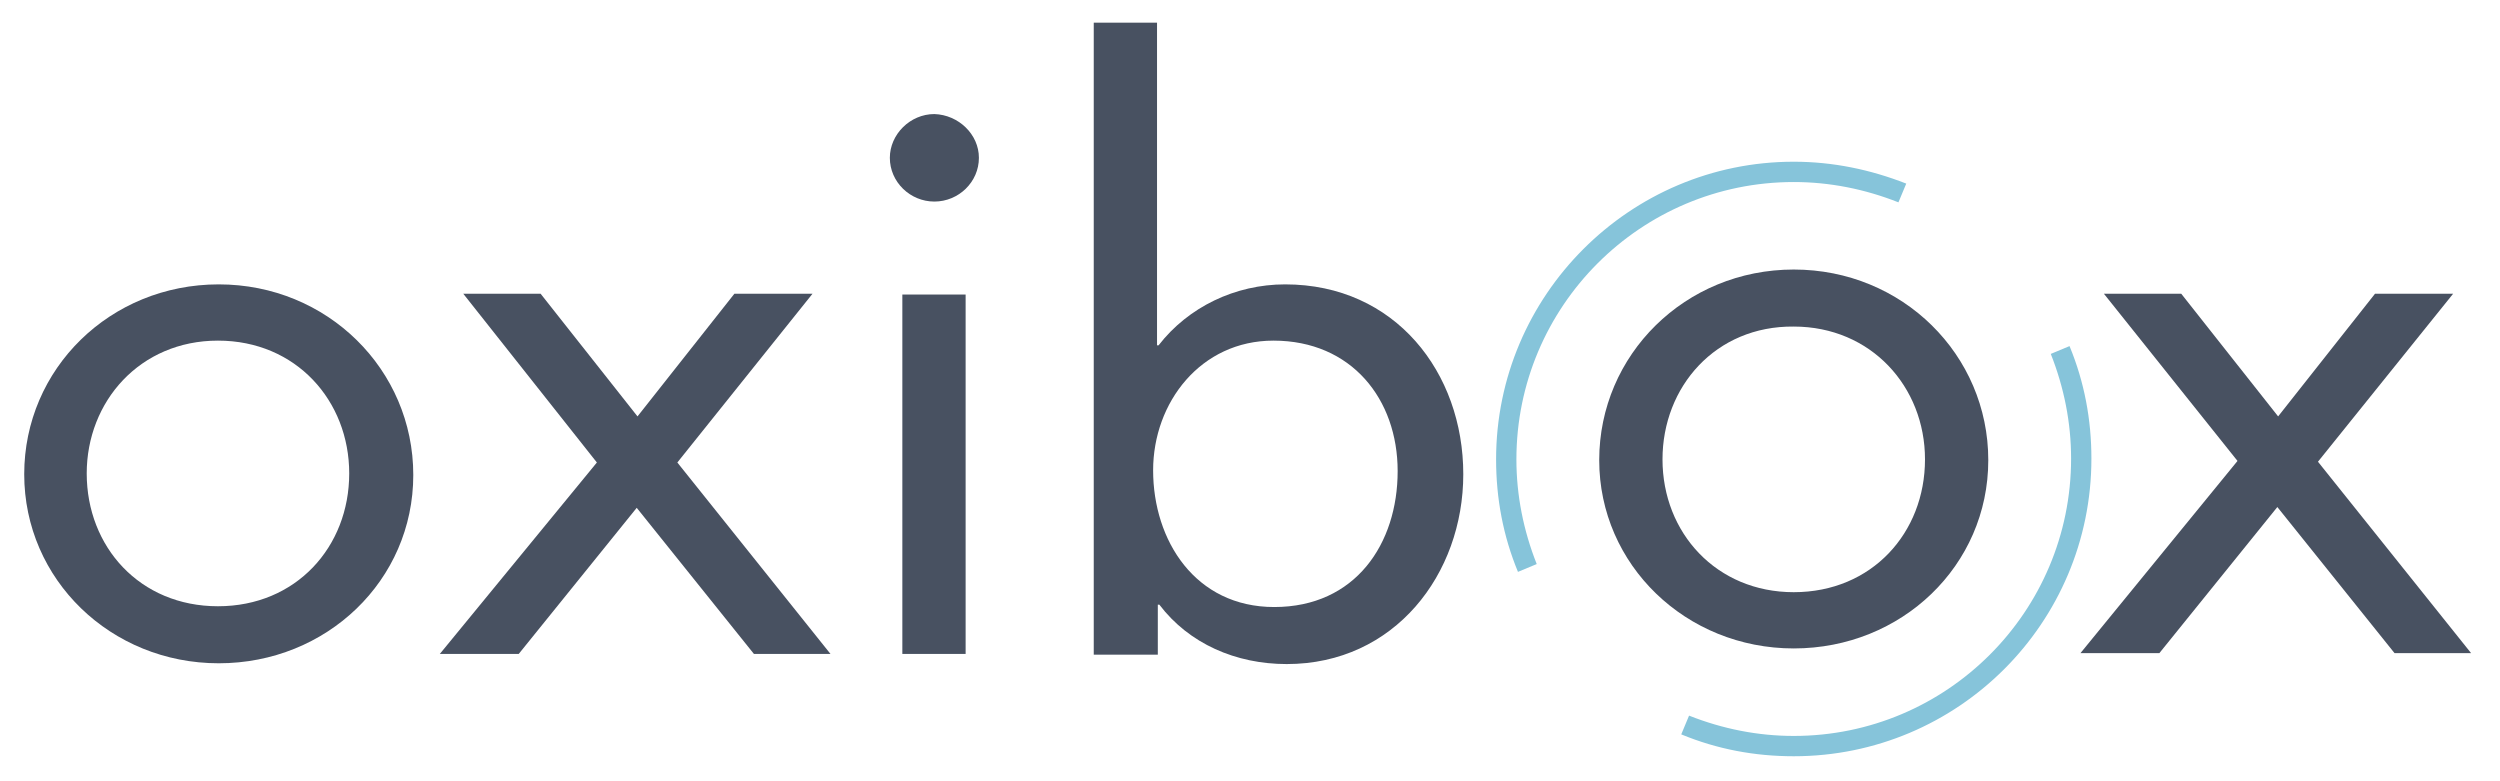
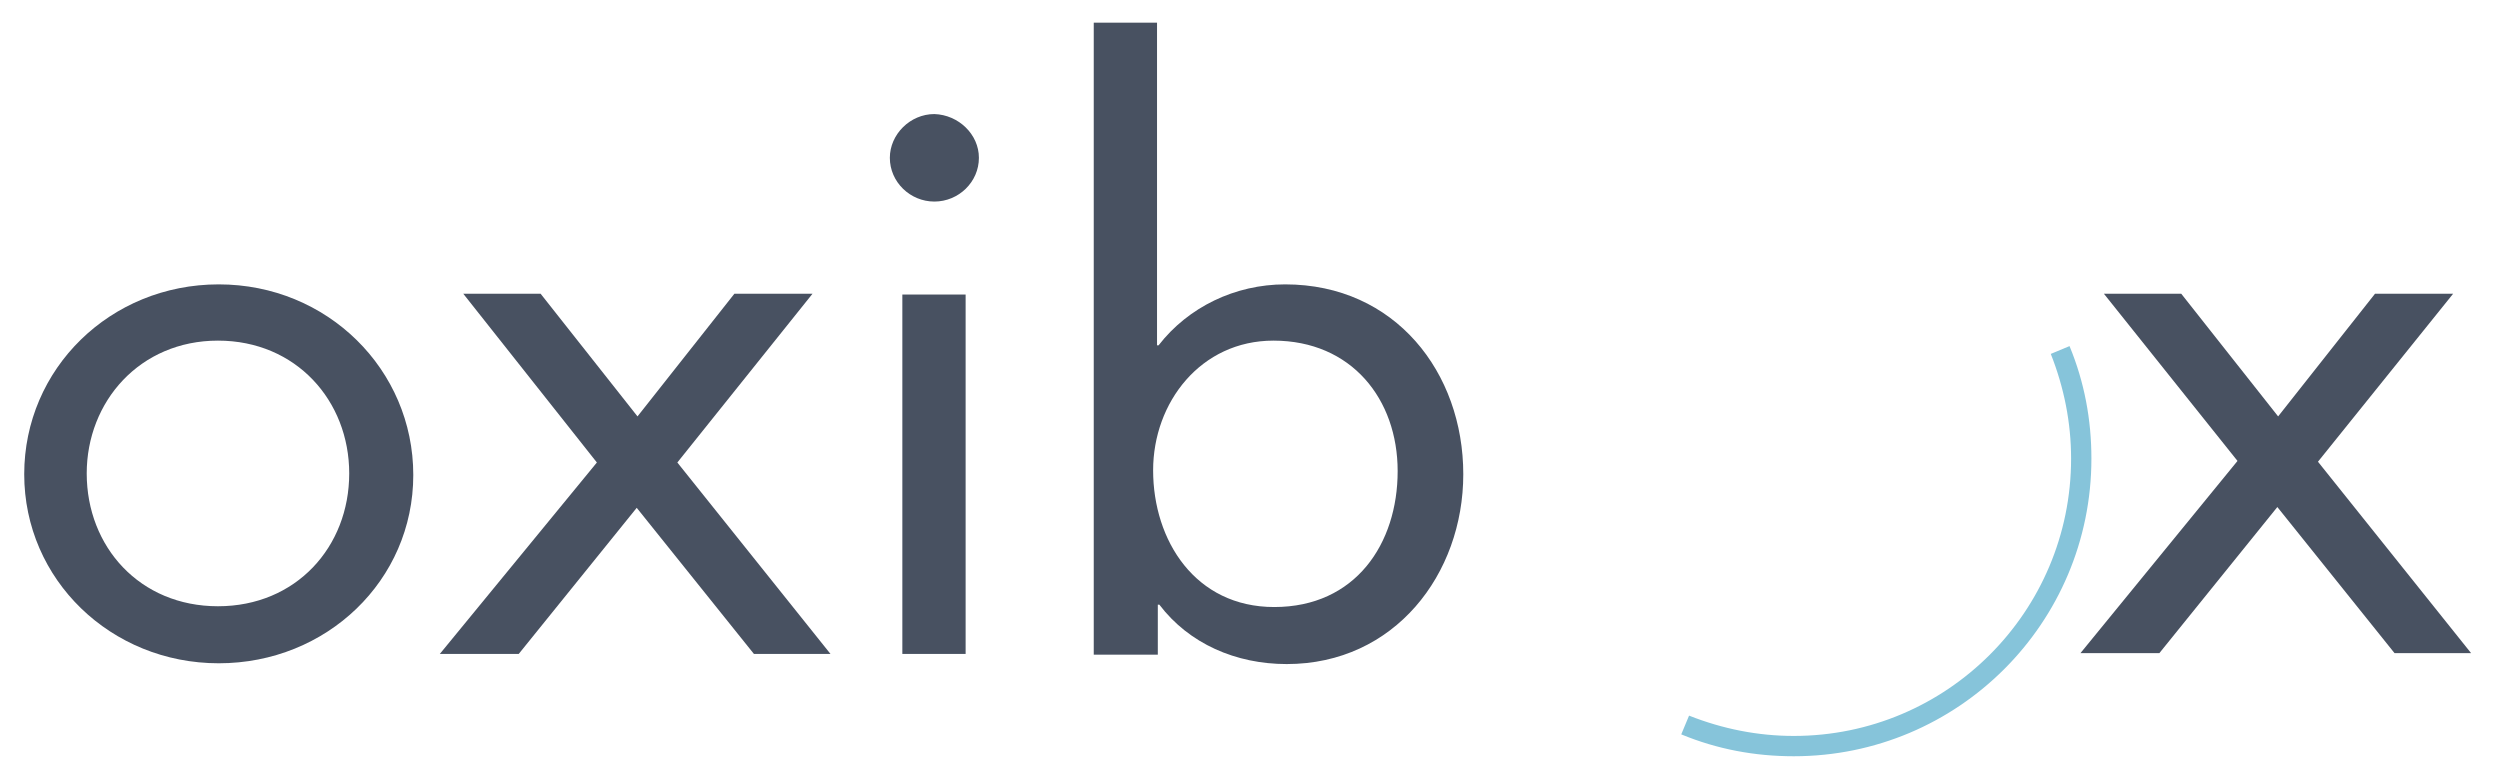
<svg xmlns="http://www.w3.org/2000/svg" version="1.1" id="Calque_1" x="0px" y="0px" viewBox="0 0 320 100" style="enable-background:new 0 0 320 100;" xml:space="preserve">
  <style type="text/css">
	.st0{fill:#485161;}
	.st1{fill:#86C4DA;}
</style>
  <path class="st0" d="M3.1,60.7c0-13.5,11-24.3,24.9-24.3s24.9,10.9,24.9,24.4S41.8,84.9,28,84.9S3.1,74.2,3.1,60.7z M11.1,60.6  c0,9.4,6.8,17,16.8,17s16.8-7.6,16.8-17c0-9.3-6.8-17-16.8-17S11.1,51.4,11.1,60.6z" />
  <path class="st0" d="M59.3,37.6h9.9l12.4,15.7L94,37.6h10L86.7,59.2l19.6,24.5h-9.8L81.5,65L66.4,83.7H56.3l20.1-24.5L59.3,37.6z" />
  <path class="st0" d="M125.3,20.2c0,3.1-2.6,5.6-5.7,5.6s-5.7-2.5-5.7-5.6c0-3,2.6-5.6,5.7-5.6C122.7,14.7,125.3,17.2,125.3,20.2z   M123.6,83.7h-8.1v-46h8.1V83.7z" />
  <path class="st0" d="M140,2.9h8.1v41.3h0.2c3.8-4.9,9.8-7.8,16.2-7.8c14.1,0,22.8,11.3,22.8,24.3c0,12.8-8.8,24.3-22.6,24.3  c-6.5,0-12.5-2.6-16.3-7.6h-0.2v6.4H140V2.9z M147.6,60.2c0,9,5.4,17.5,15.5,17.5c10.4,0,15.8-8.1,15.8-17.4  c0-9.2-5.9-16.7-15.9-16.7C153.7,43.6,147.6,51.5,147.6,60.2z" />
  <path class="st0" d="M269.3,37.6h9.9l12.4,15.7L304,37.6h10l-17.3,21.5l19.6,24.5h-9.8l-15-18.7l-15.1,18.7h-10.1L286.4,59  L269.3,37.6z" />
  <g>
-     <path class="st1" d="M194.3,73.2c-1.9-4.6-2.8-9.4-2.8-14.4c0-21,17.1-38.1,38.1-38.1c5,0,9.8,1,14.4,2.8l-1,2.4   c-4.3-1.7-8.8-2.6-13.4-2.6c-19.6,0-35.5,15.9-35.5,35.5c0,4.6,0.9,9.1,2.6,13.4L194.3,73.2z" />
    <path class="st1" d="M229.6,96.8c-5,0-9.8-0.9-14.4-2.8l1-2.4c4.3,1.7,8.8,2.6,13.4,2.6c19.6,0,35.5-15.9,35.5-35.5   c0-4.6-0.9-9.1-2.6-13.4l2.4-1c1.9,4.6,2.8,9.4,2.8,14.4C267.7,79.8,250.6,96.8,229.6,96.8z" />
  </g>
-   <path class="st0" d="M204.7,58.9c0-13.5,11-24.4,24.9-24.4s24.9,10.9,24.9,24.4S243.4,83,229.6,83S204.7,72.3,204.7,58.9z   M212.8,58.8c0,9.4,6.9,17,16.8,17c10,0,16.8-7.6,16.8-17c0-9.3-6.9-17-16.8-17C219.6,41.7,212.8,49.5,212.8,58.8z" />
</svg>